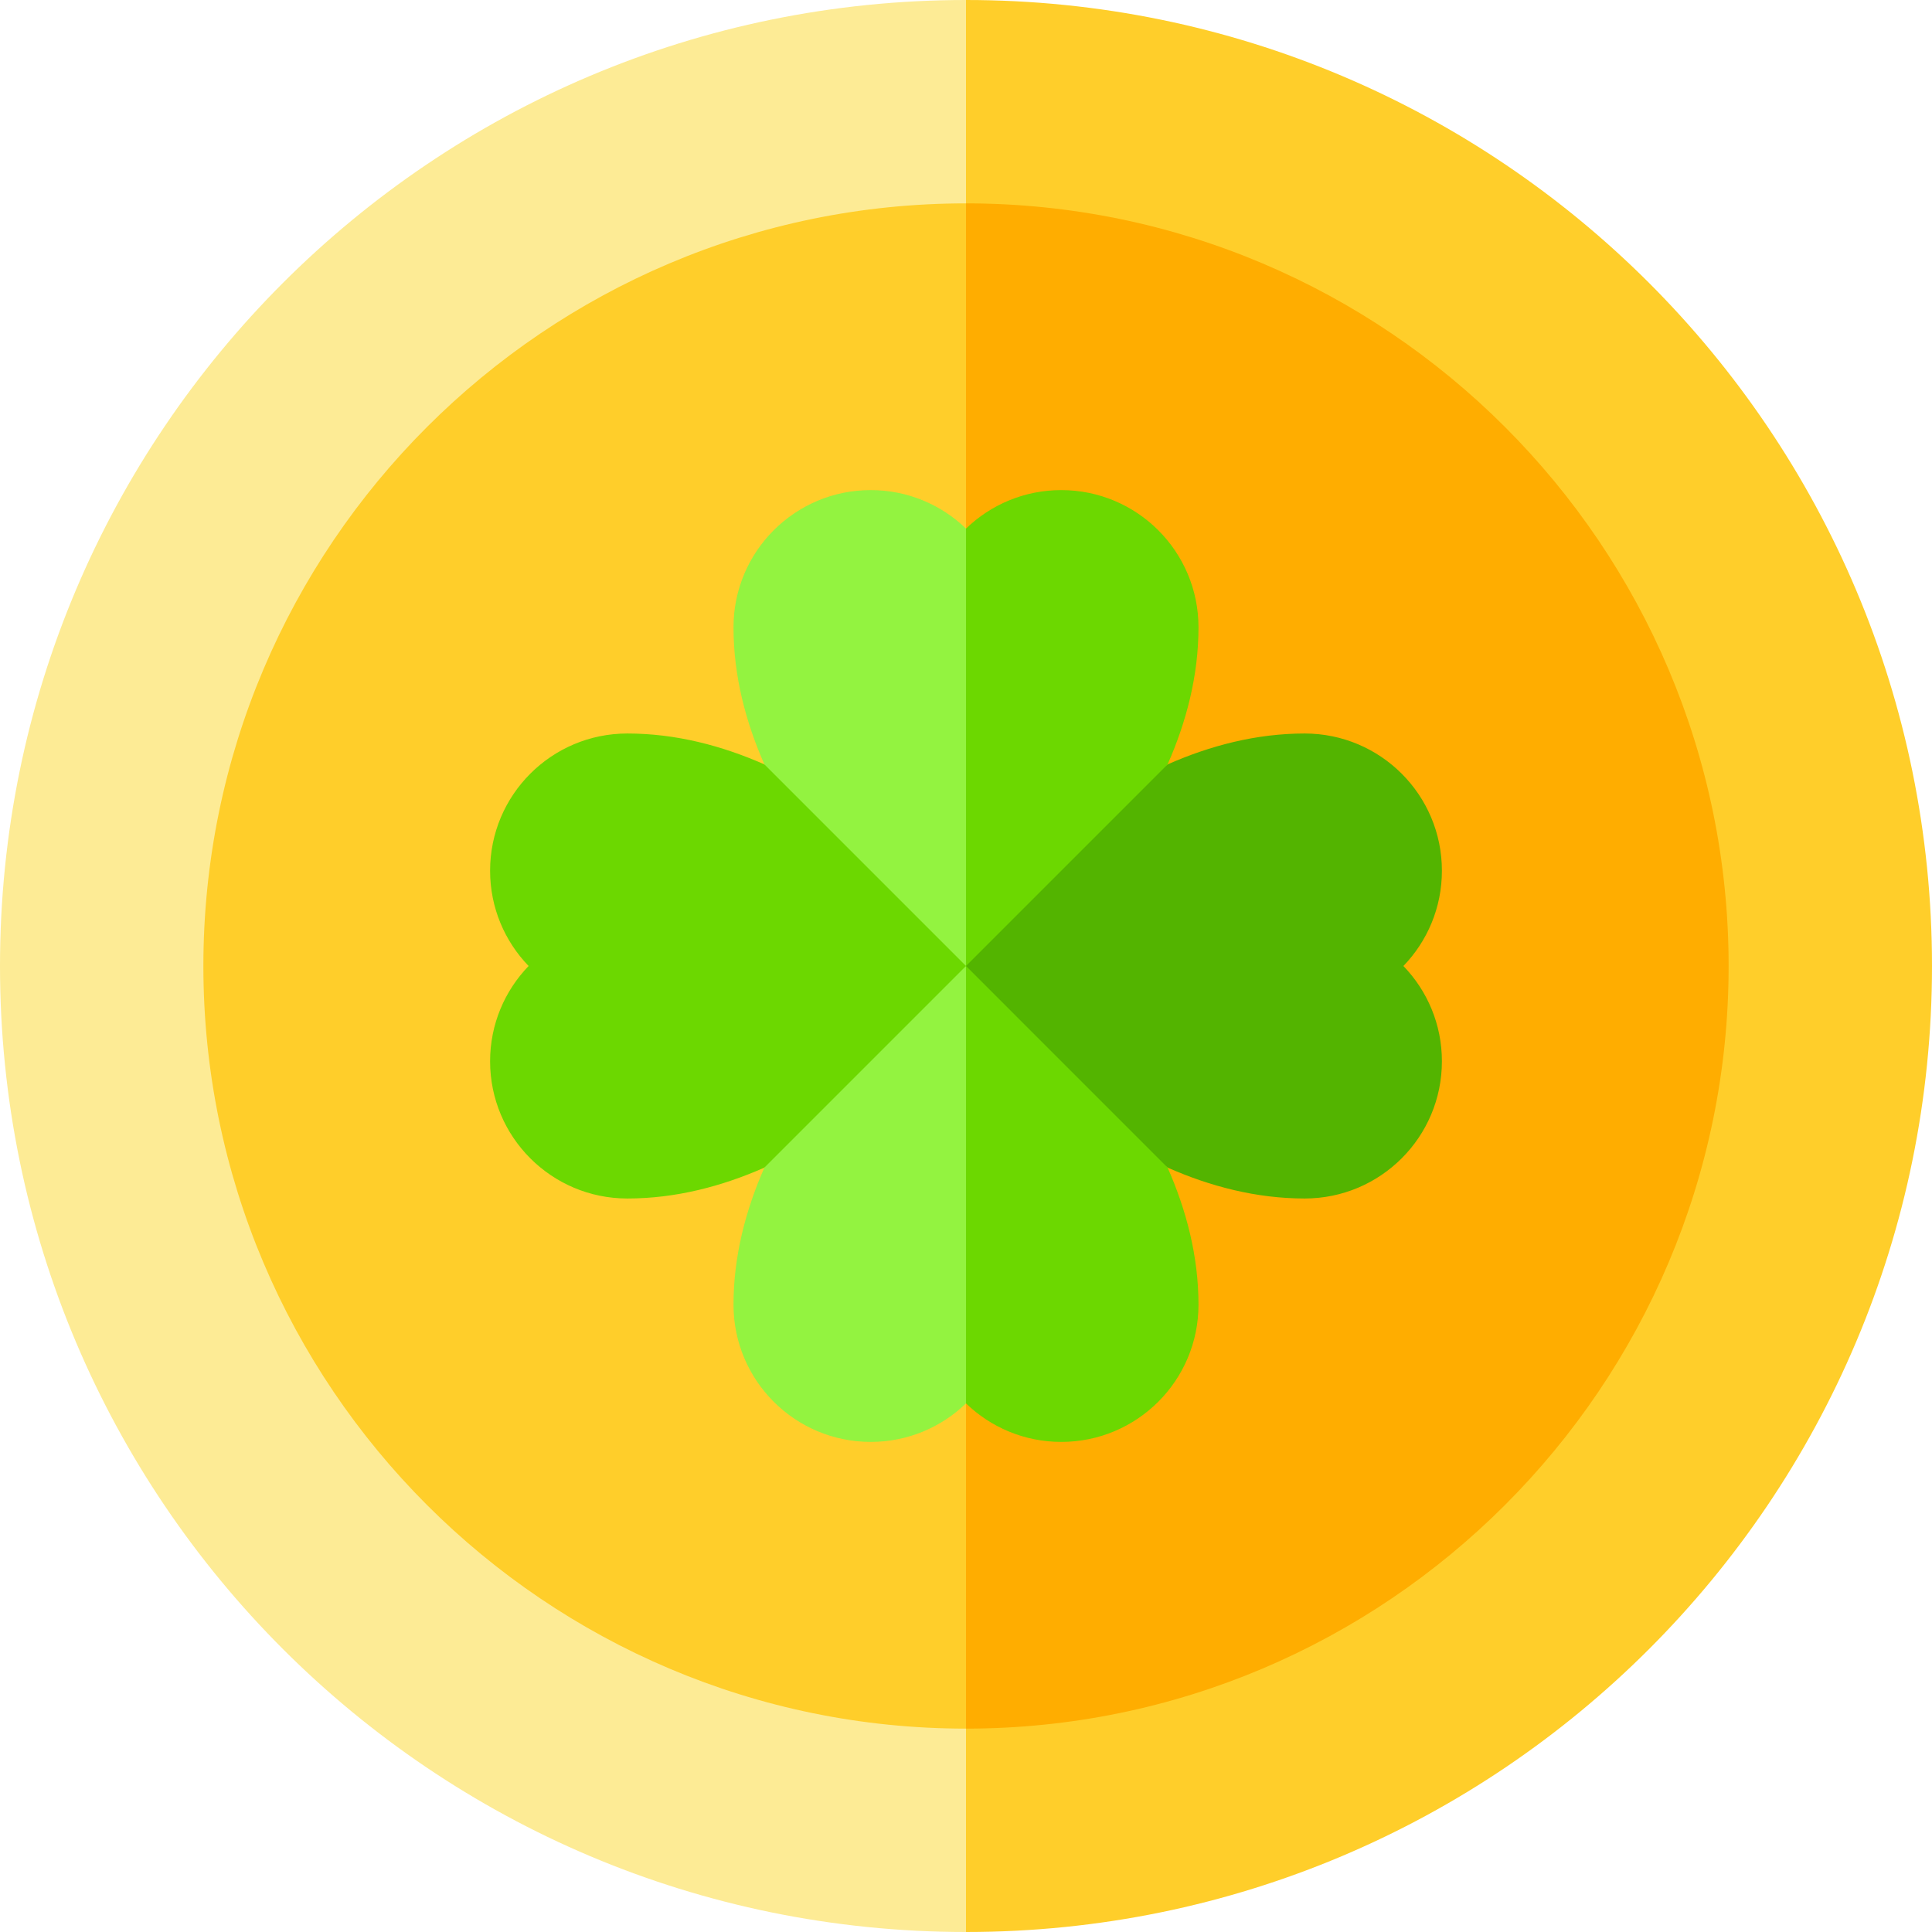
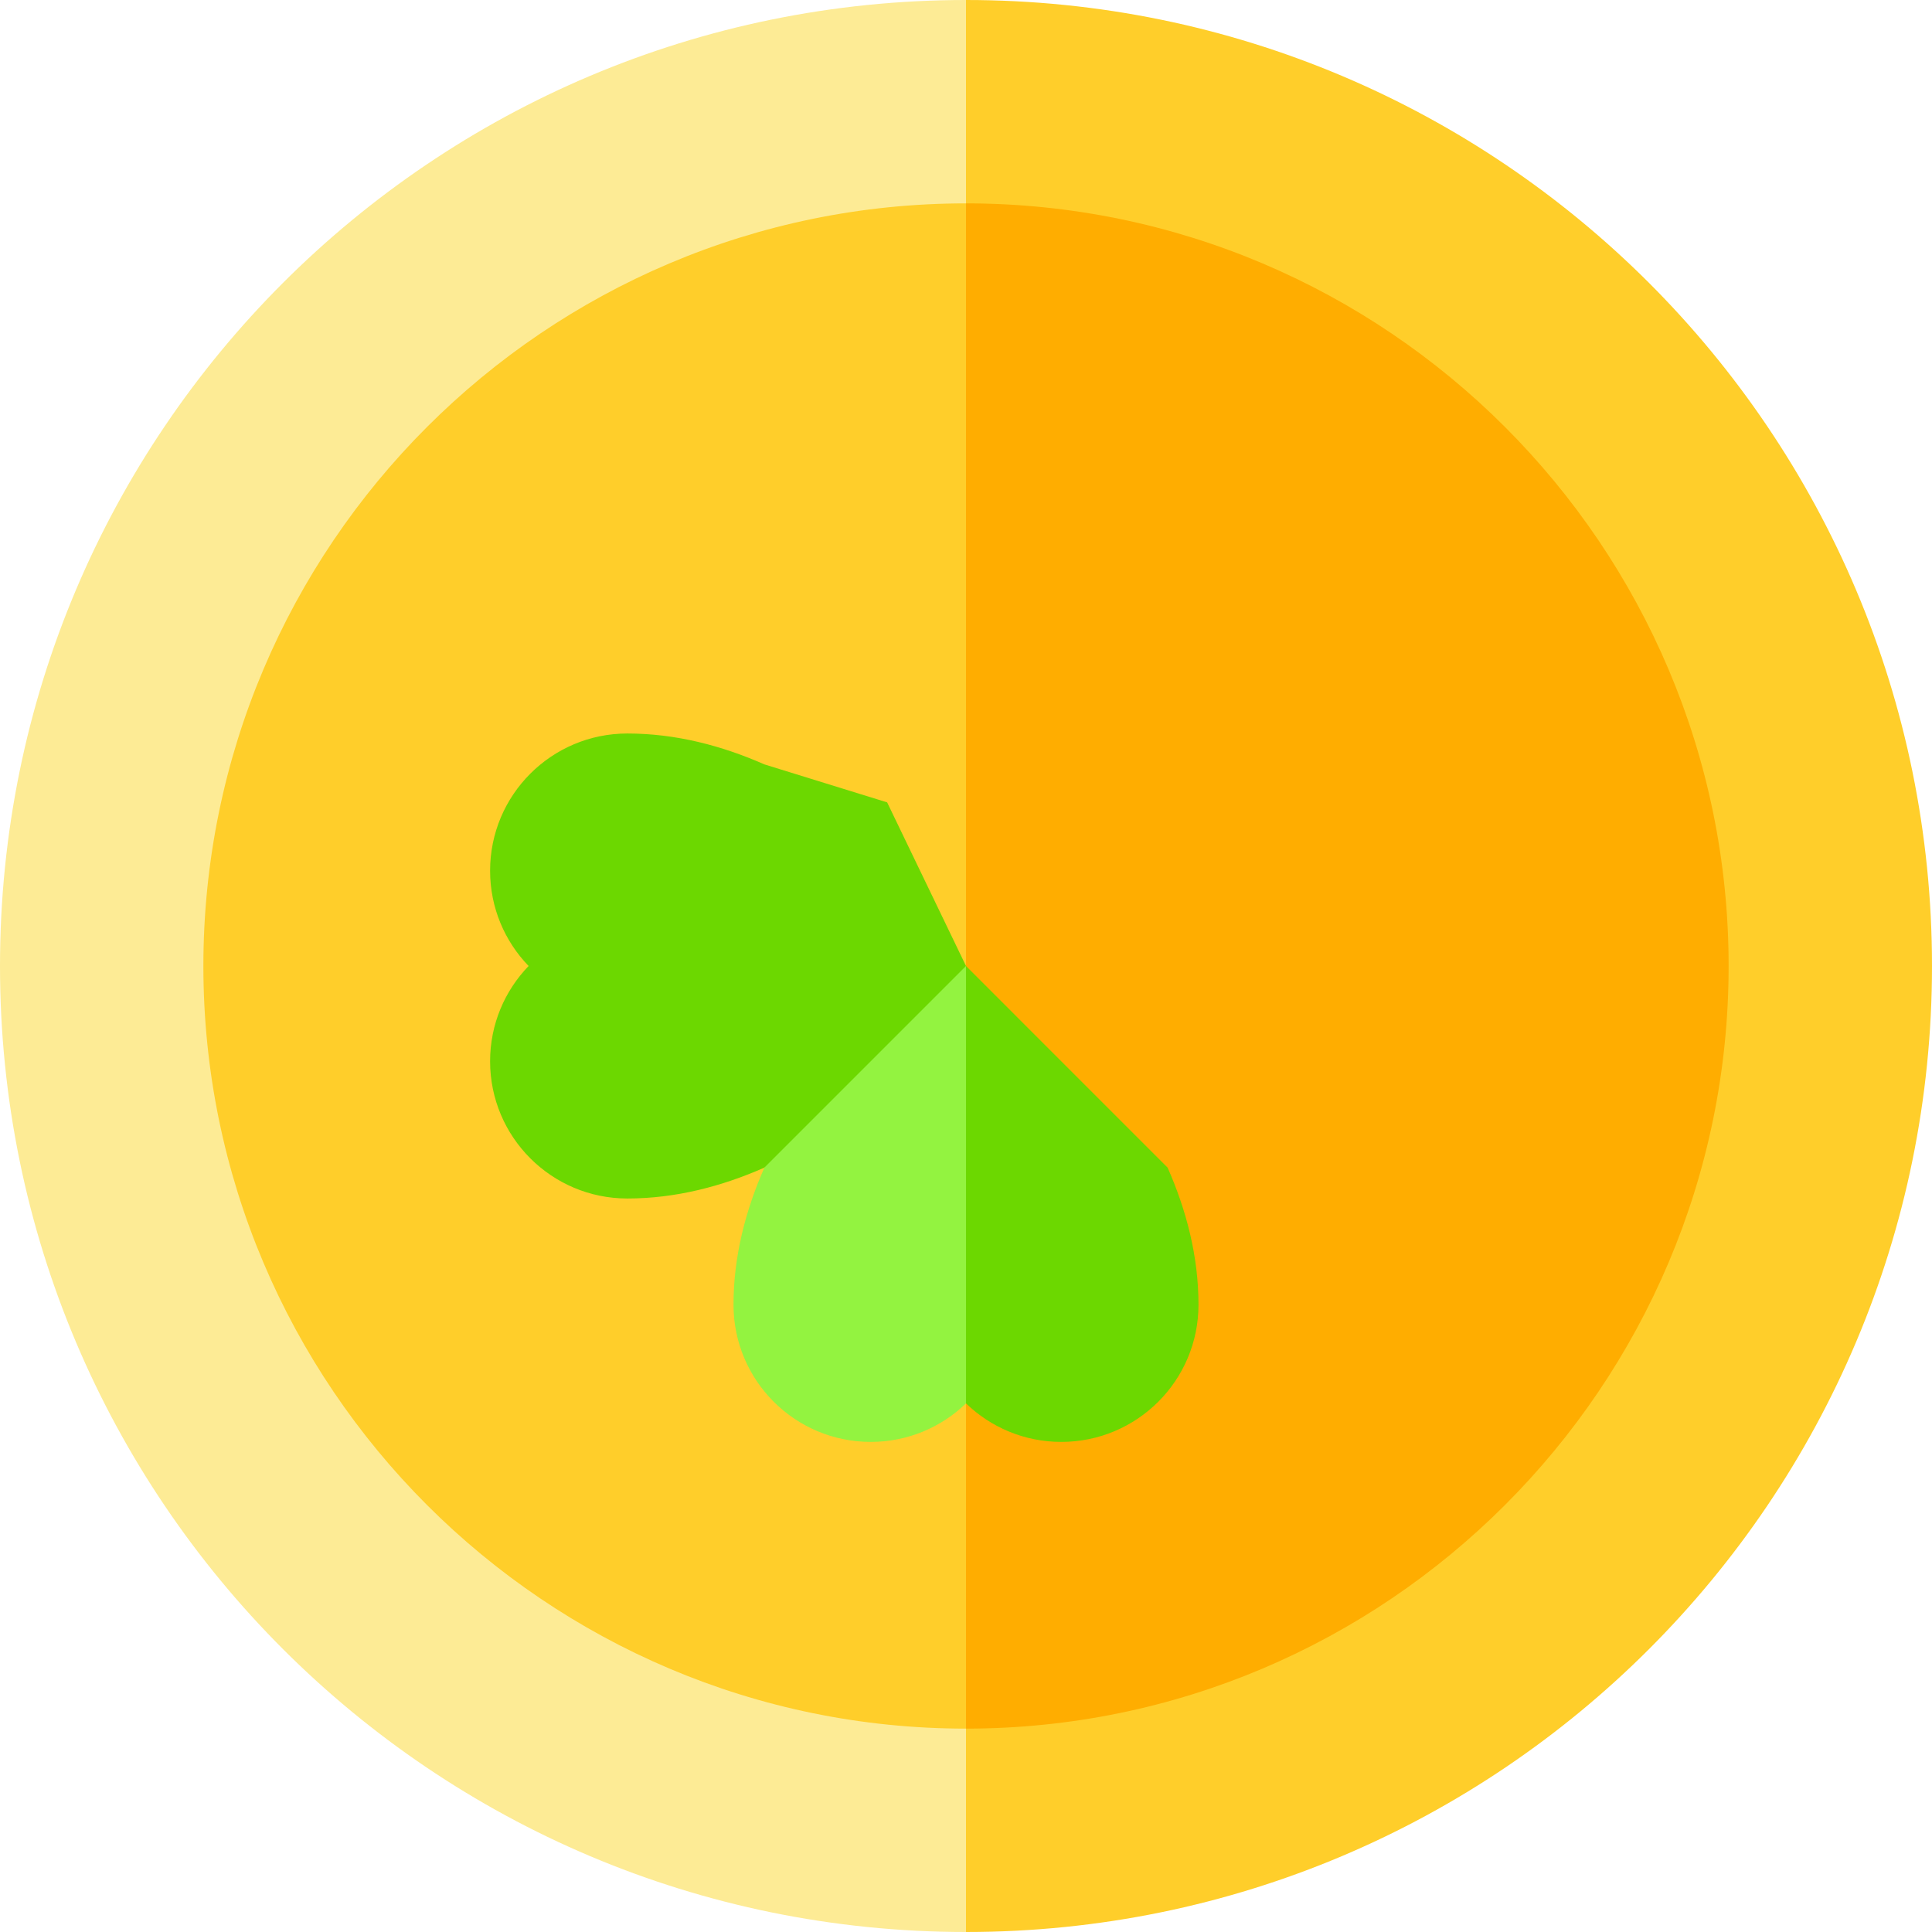
<svg xmlns="http://www.w3.org/2000/svg" version="1.1" id="Layer_1" x="0px" y="0px" viewBox="0 0 512 512" style="enable-background:new 0 0 512 512;" xml:space="preserve">
  <path style="fill:#FFCE2A;" d="M256,0l-20.898,256L256,512c141.385,0,256-114.615,256-256S397.385,0,256,0z" />
  <path style="fill:#FDEB95;" d="M0,256c0,141.385,114.615,256,256,256V0C114.615,0,0,114.615,0,256z" />
  <path style="fill:#FFAD00;" d="M256,53.897L235.102,256L256,458.103c111.44,0,202.103-90.663,202.103-202.103  S367.44,53.897,256,53.897z" />
  <path style="fill:#FFCE2A;" d="M53.897,256c0,111.44,90.663,202.103,202.103,202.103V53.897C144.56,53.897,53.897,144.56,53.897,256  z" />
-   <path style="fill:#53B400;" d="M382.12,230.753c0-20.085-16.283-36.368-36.368-36.368c-12.833,0-25.073,3.222-36.324,8.187l0,0  L235.102,256l74.326,53.428c11.251,4.963,23.49,8.187,36.324,8.187c20.085,0,36.368-16.283,36.368-36.367  c0-9.81-3.891-18.706-10.206-25.248C378.229,249.459,382.12,240.563,382.12,230.753z" />
  <g>
    <path style="fill:#6CD800;" d="M202.572,202.572c-11.251-4.963-23.49-8.187-36.324-8.187c-20.085,0-36.368,16.283-36.368,36.368   c0,9.81,3.891,18.706,10.206,25.247c-6.314,6.541-10.206,15.437-10.206,25.247c0,20.085,16.283,36.368,36.368,36.368   c12.833,0,25.073-3.223,36.324-8.187l0,0l37.232-15.811L256,256l-20.898-43.363L202.572,202.572z" />
-     <path style="fill:#6CD800;" d="M309.428,202.572c4.963-11.251,8.187-23.49,8.187-36.324c0-20.085-16.283-36.368-36.368-36.368   c-9.81,0-18.706,3.891-25.247,10.206l-20.898,52.855L256,256L309.428,202.572z" />
    <path style="fill:#6CD800;" d="M256,256l-20.898,63.06L256,371.915c6.541,6.314,15.437,10.206,25.247,10.206   c20.085,0,36.368-16.283,36.368-36.368c0-12.833-3.223-25.073-8.187-36.324L256,256z" />
  </g>
  <g>
-     <path style="fill:#93F340;" d="M256,140.085L256,140.085c-6.541-6.314-15.437-10.206-25.247-10.206   c-20.085,0-36.368,16.283-36.368,36.368c0,12.833,3.222,25.073,8.187,36.324L256,256l0,0V140.085z" />
    <path style="fill:#93F340;" d="M256,256l-53.428,53.428c-4.963,11.251-8.187,23.49-8.187,36.324   c0,20.085,16.283,36.368,36.368,36.368c9.81,0,18.706-3.891,25.247-10.206l0,0L256,256L256,256z" />
  </g>
  <g>
</g>
  <g>
</g>
  <g>
</g>
  <g>
</g>
  <g>
</g>
  <g>
</g>
  <g>
</g>
  <g>
</g>
  <g>
</g>
  <g>
</g>
  <g>
</g>
  <g>
</g>
  <g>
</g>
  <g>
</g>
  <g>
</g>
</svg>